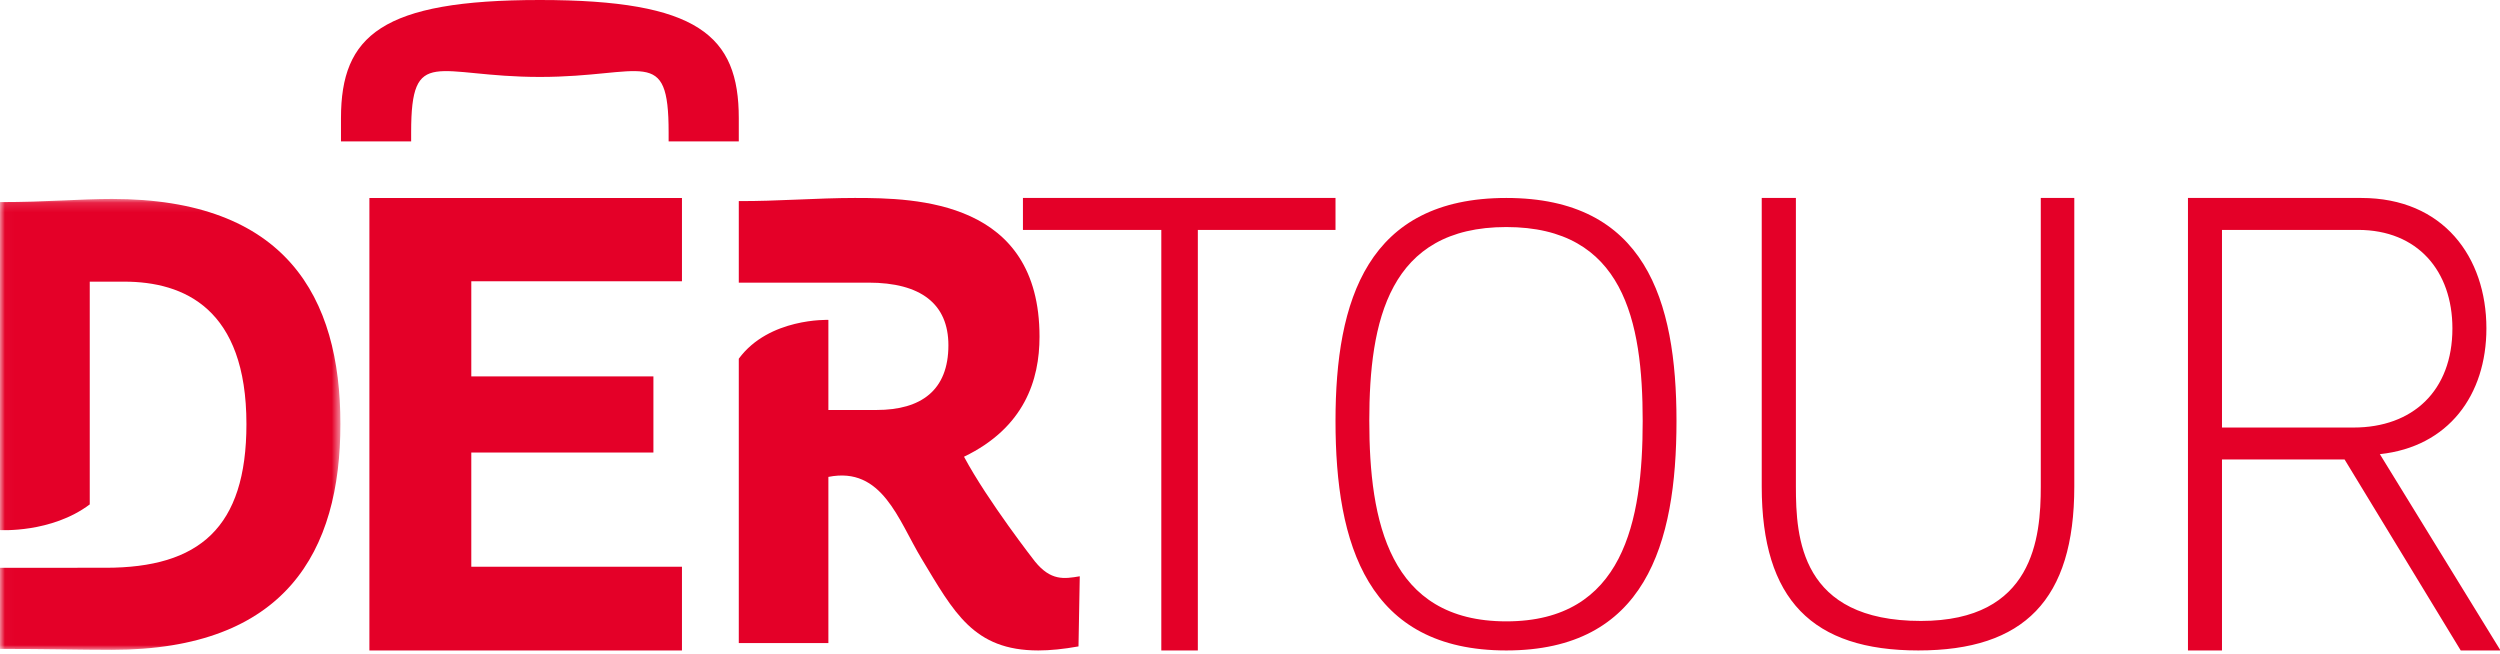
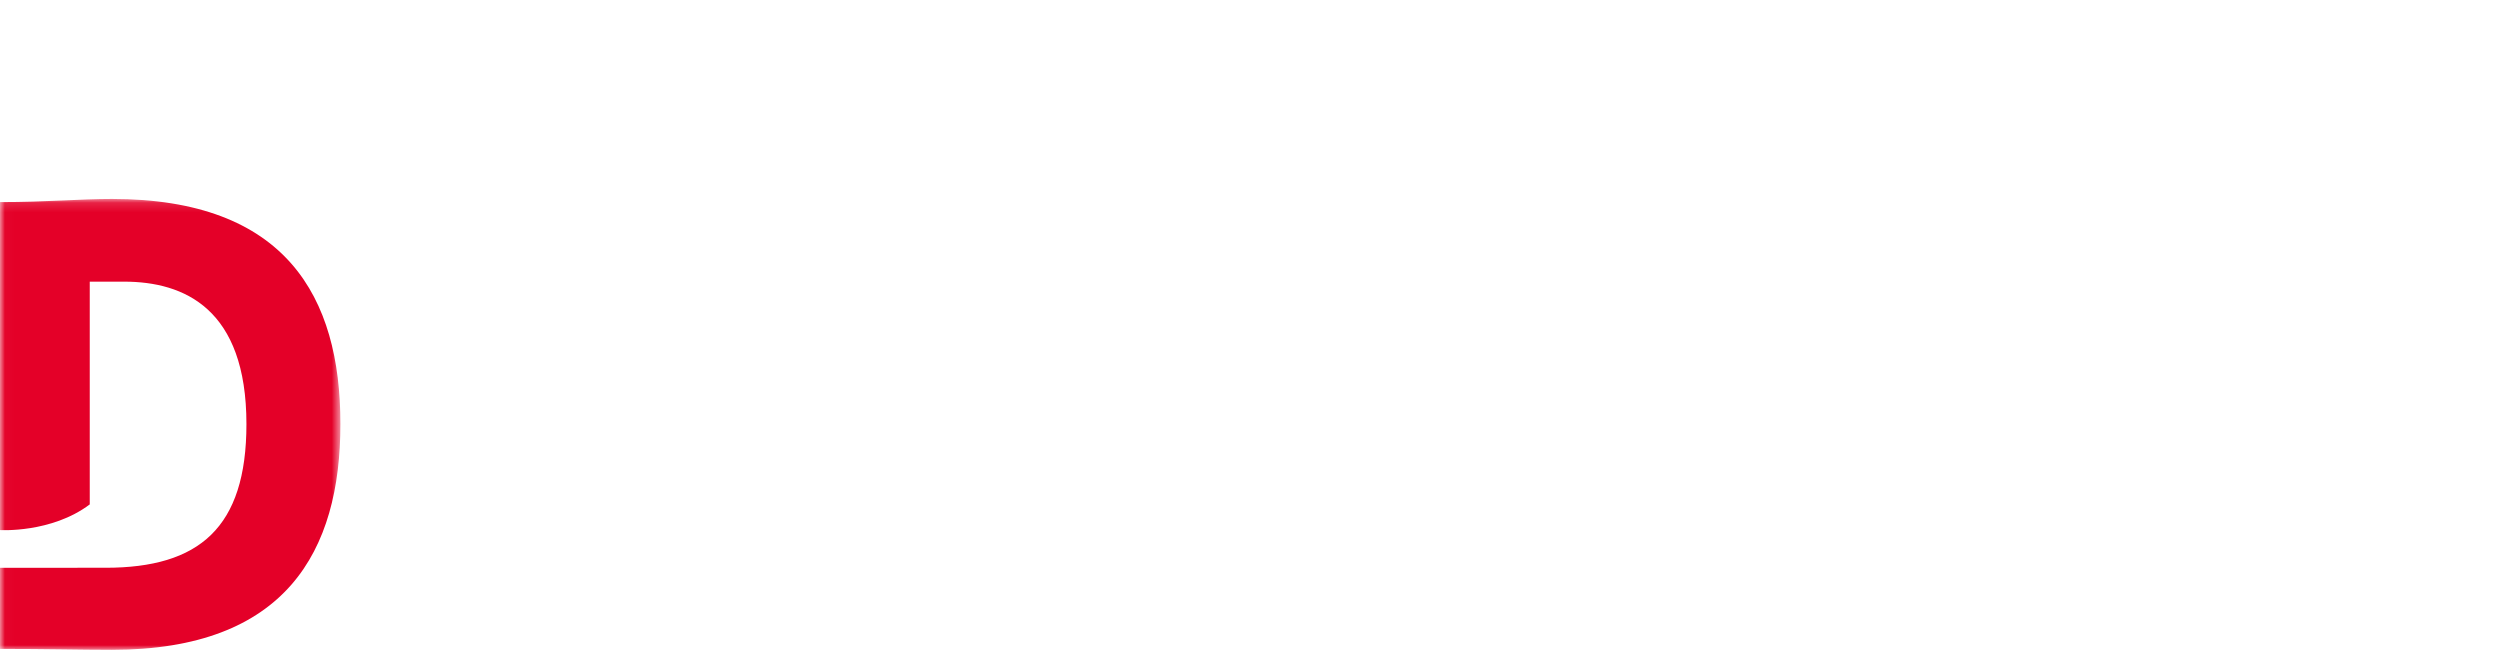
<svg xmlns="http://www.w3.org/2000/svg" xmlns:xlink="http://www.w3.org/1999/xlink" width="260" height="68" viewBox="0 0 260 68">
  <defs>
    <path id="a" d="M.014.102v46.893h35.39V.102H.013z" />
  </defs>
  <g fill="none" fill-rule="evenodd">
    <g transform="translate(0 20.588)">
      <mask id="b" fill="#fff">
        <use xlink:href="#a" />
      </mask>
      <path fill="#e40028" d="M11.638.102C8.306.102 4.875.43.0.43v34.11s5.34.333 9.334-2.67V8.704h3.574c6.243.0 12.721 2.805 12.721 14.816.0 10.792-4.924 14.94-14.646 14.94H0v8.438c4.875.0 8.306.097 11.638.097 18.092.0 23.765-10.239 23.765-23.488C35.403 10.26 29.73.102 11.638.102" mask="url(#b)" />
    </g>
-     <path fill="#e40028" d="M107.638 58.399s-4.896-6.26-7.38-10.899c6.277-3.031 7.852-7.972 7.852-12.487.0-14.148-12.765-14.428-19.21-14.425-3.914.002-8.226.35-12.066.324v8.482h13.49c5.443.0 8.31 2.213 8.31 6.514.0 4.681-2.832 6.73-7.472 6.73h-5.01V33.27s-6.174-.24-9.318 4.037v29.571h9.318v-17.28c5.605-1.12 7.265 4.488 9.692 8.506 3.358 5.556 5.385 9.543 12.14 9.543 1.225.0 2.607-.137 4.18-.42l.132-7.293c-1.659.282-3.016.476-4.658-1.535M42.759 13.758c0-9.12 2.57-5.756 13.39-5.756 10.818.0 13.388-3.363 13.388 5.756v.948h7.297v-2.419C76.834 3.693 72.594.0 56.148.0 39.702.0 35.462 3.693 35.462 12.287v2.419h7.297v-.948M38.417 67.647h32.507V58.94H49.015V47.064h18.94v-7.918h-18.94V29.25h21.909v-8.66H38.417v47.058" />
-     <path fill="#e40028" d="M124.575 23.91v43.737h-3.799V23.91h-14.39v-3.322h32.507v3.322h-14.318m17.832 19.872c0 10.42 2.044 20.84 14.249 20.84 12.203.0 14.184-10.42 14.184-20.84s-1.98-20.169-14.184-20.169c-12.205.0-14.25 9.748-14.25 20.169zm-3.514.0c0-12.572 3.322-23.194 17.763-23.194 14.44.0 17.699 10.622 17.699 23.194.0 12.84-3.259 23.865-17.7 23.865-14.44.0-17.762-11.025-17.762-23.865zM212.241 50.597V20.588h3.486v30.009c0 11.799-5.228 17.05-16.22 17.05s-16.287-5.251-16.287-17.05V20.588h3.553v30.009c0 5.32.469 13.981 13.002 13.981 11.73.0 12.466-8.661 12.466-13.981m18.845-6.133h13.684c6.14.0 10.28-3.807 10.28-10.312.0-5.951-3.605-10.242-9.814-10.242h-14.15v20.554zm24.83 23.183-12.08-19.862h-12.75v19.862h-3.538V20.588h18.023c8.544.0 13.015 6.16 13.015 13.564.0 6.92-3.937 12.319-11.08 13.08l12.548 20.415h-4.138z" />
  </g>
</svg>